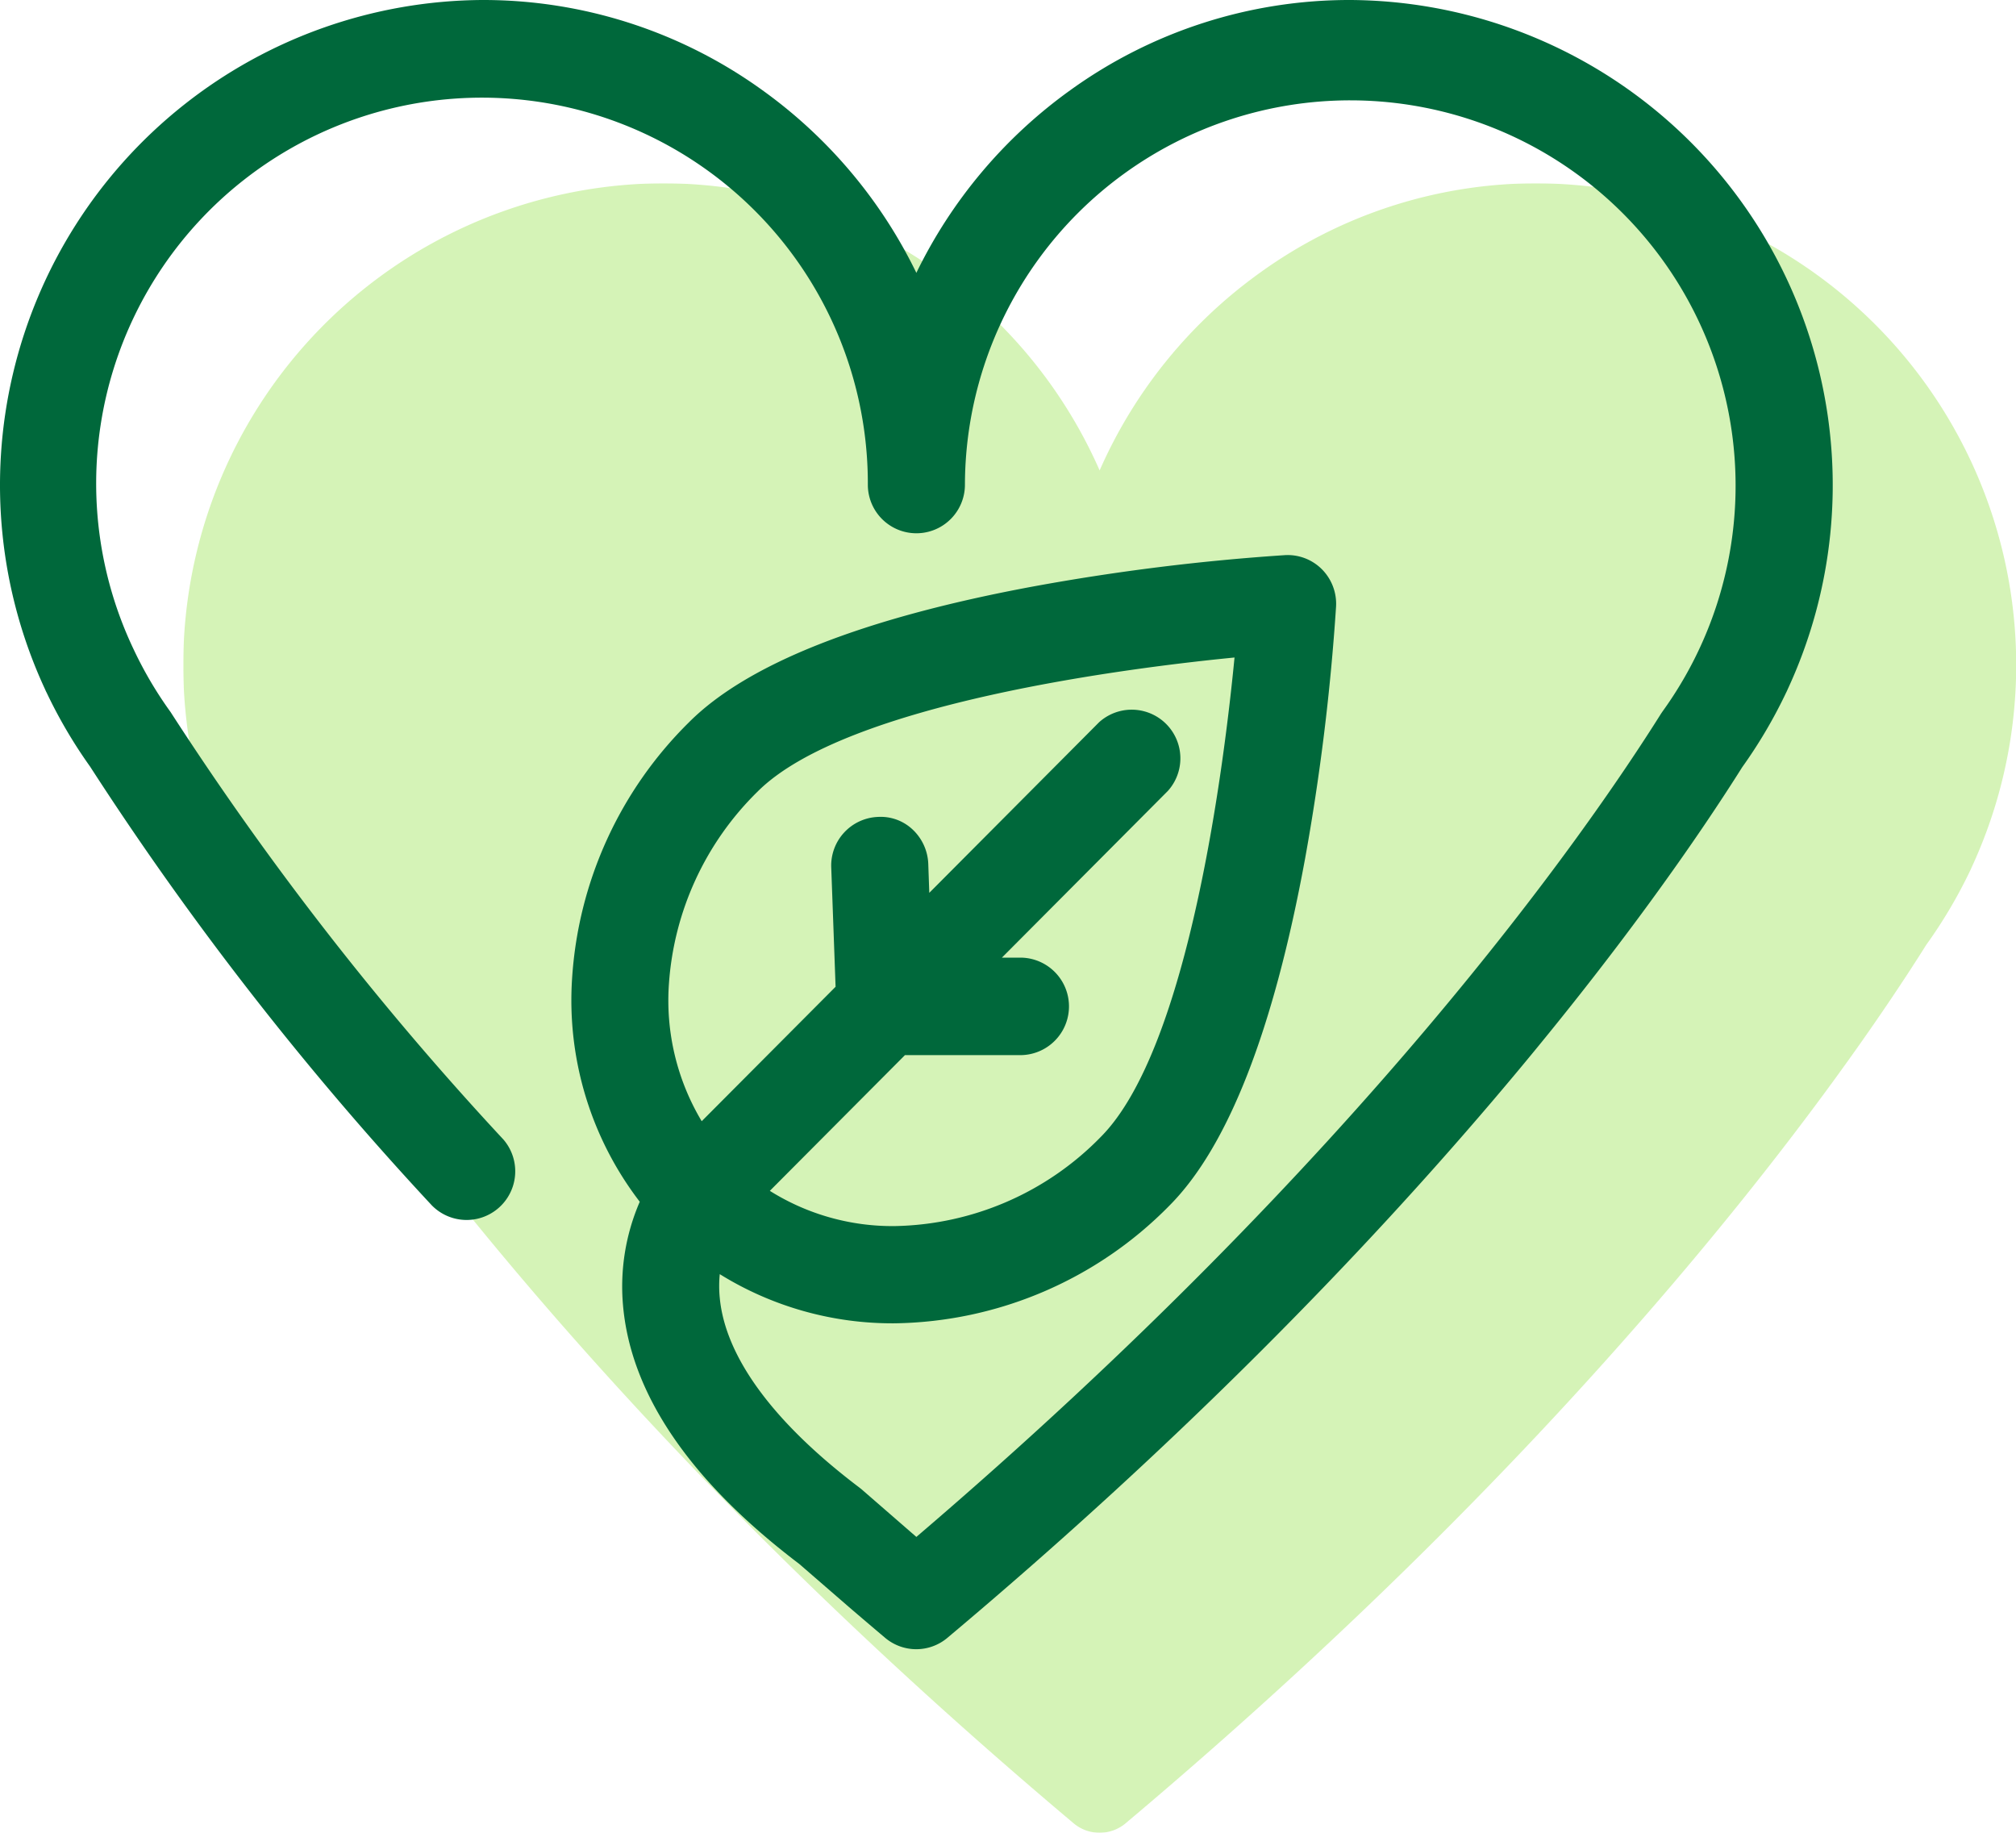
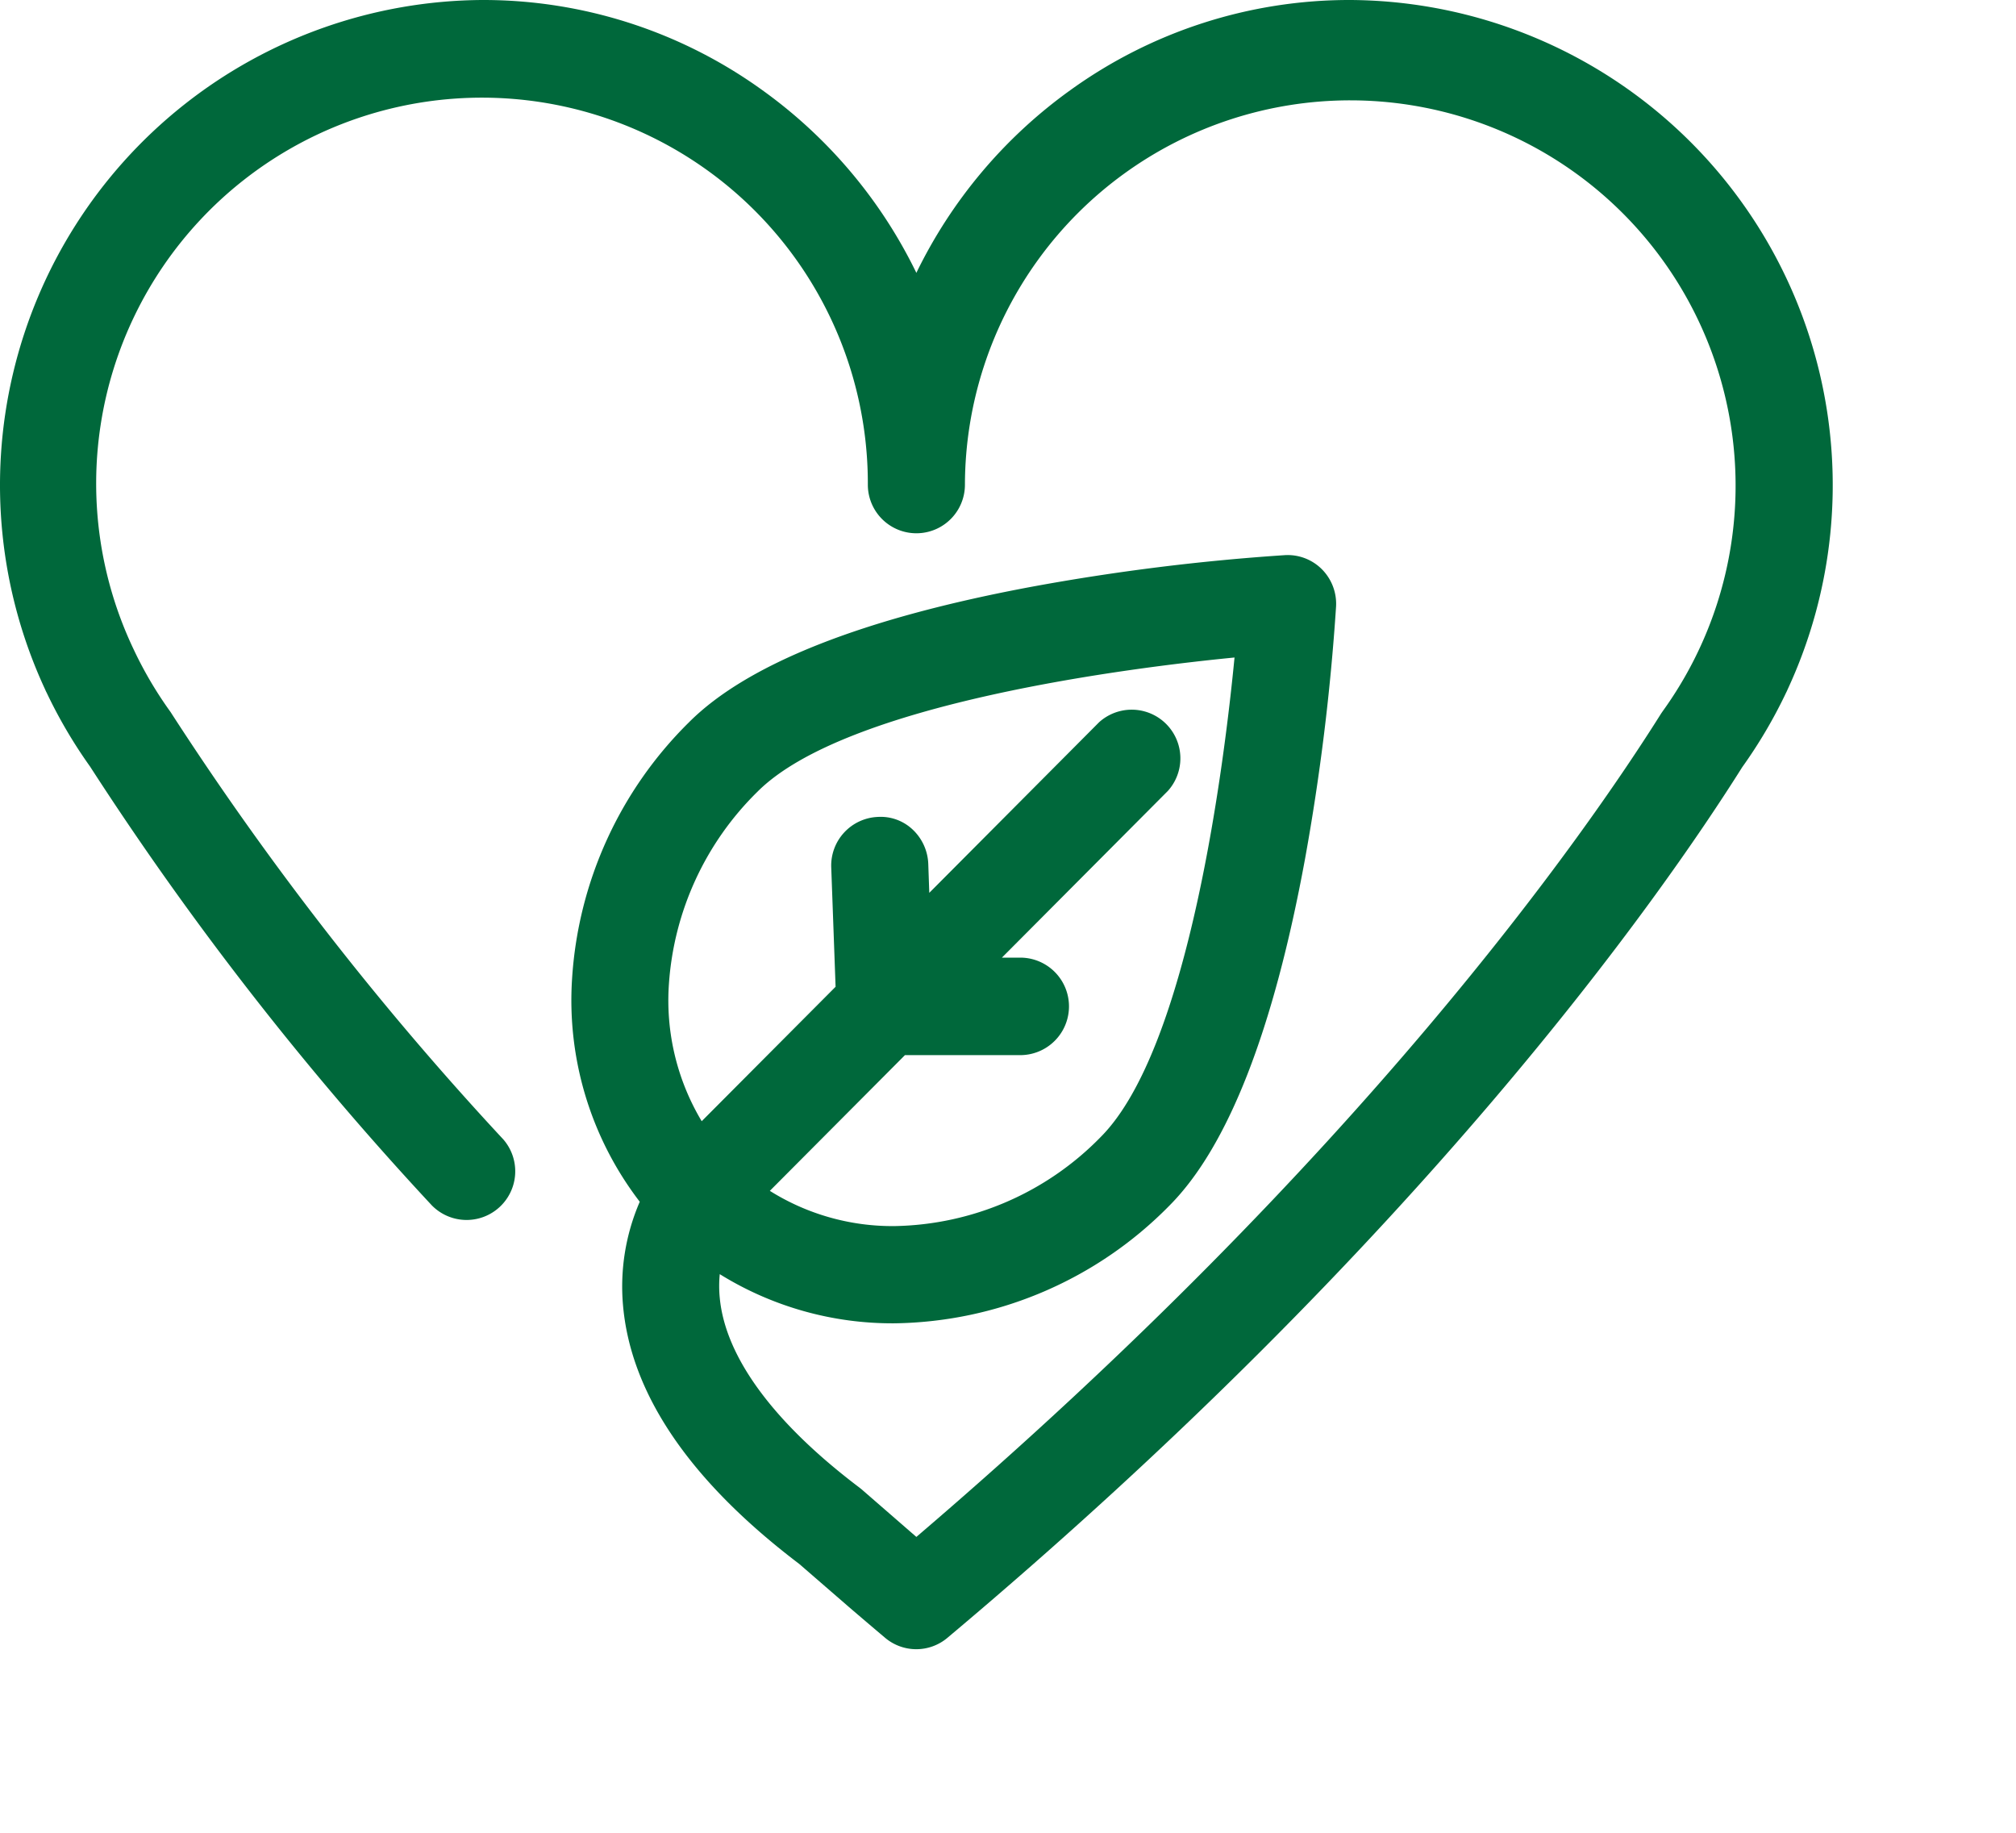
<svg xmlns="http://www.w3.org/2000/svg" width="44" height="40" viewBox="0 0 44 40">
  <defs>
    <clipPath id="clip-path">
-       <rect id="Rectangle_544" data-name="Rectangle 544" width="40" height="36" fill="#88de32" />
-     </clipPath>
+       </clipPath>
    <clipPath id="clip-path-4">
      <rect id="Rectangle_545" data-name="Rectangle 545" width="40" height="36" transform="translate(0 0)" fill="#00683b" />
    </clipPath>
  </defs>
  <g id="icn-donate" transform="translate(-1250 -84)">
    <g id="Group_352" data-name="Group 352" transform="translate(1254 88)">
      <g id="Group_351" data-name="Group 351" clip-path="url(#clip-path)">
        <g id="Group_350" data-name="Group 350" transform="translate(0 0)">
          <g id="Group_349" data-name="Group 349" clip-path="url(#clip-path)">
            <g id="Group_348" data-name="Group 348" transform="translate(0 0)" opacity="0.352">
              <g id="Group_347" data-name="Group 347">
                <g id="Group_346" data-name="Group 346" clip-path="url(#clip-path)">
                  <path id="Path_1875" data-name="Path 1875" d="M29.557,0a10.319,10.319,0,0,0-6.063,1.956A10.506,10.506,0,0,0,20,6.267a10.509,10.509,0,0,0-3.494-4.311A10.319,10.319,0,0,0,10.444,0,10.514,10.514,0,0,0,.979,14.945c.006.014.014.033.024.053a10.647,10.647,0,0,0,.955,1.625c1.788,2.845,7.078,10.421,17.473,19.169a.882.882,0,0,0,1.137,0c10.394-8.748,15.685-16.325,17.472-19.169A10.587,10.587,0,0,0,39,15c.01-.019.019-.039.024-.053A10.514,10.514,0,0,0,29.557,0" fill="#88de32" />
                </g>
              </g>
            </g>
          </g>
        </g>
      </g>
    </g>
    <g id="icn-donate-2" data-name="icn-donate" transform="translate(1250 84)">
      <g id="Group_353" data-name="Group 353" transform="translate(0 0)" clip-path="url(#clip-path-4)">
        <path id="Path_1876" data-name="Path 1876" d="M29.47,0a10.411,10.411,0,0,0-6.114,1.971A10.612,10.612,0,0,0,20,5.955a10.611,10.611,0,0,0-3.357-3.984A10.411,10.411,0,0,0,10.53,0,10.588,10.588,0,0,0,.983,15.043c.013.03.026.059.034.072a10.587,10.587,0,0,0,.947,1.612,68.955,68.955,0,0,0,7.46,9.579,1.062,1.062,0,0,0,1.561-1.439,67.354,67.354,0,0,1-7.239-9.291.675.675,0,0,0-.039-.058,8.549,8.549,0,0,1-.787-1.339,8.421,8.421,0,1,1,16.021-3.6,1.059,1.059,0,1,0,2.119,0A8.41,8.41,0,1,1,36.29,15.521l-.035.051C34.587,18.228,29.67,25.281,20,33.543L18.8,32.5l-.047-.037c-1.87-1.415-2.923-2.846-3.044-4.138a2.651,2.651,0,0,1,0-.517,7.142,7.142,0,0,0,3.816,1.073,8.567,8.567,0,0,0,6-2.571c1.277-1.283,2.272-3.831,2.959-7.571a48.726,48.726,0,0,0,.676-5.5,1.069,1.069,0,0,0-.308-.814,1.054,1.054,0,0,0-.81-.309,48,48,0,0,0-5.472.68c-3.724.689-6.26,1.689-7.537,2.972a8.622,8.622,0,0,0-2.547,5.588,7.221,7.221,0,0,0,1.477,4.872,4.654,4.654,0,0,0-.366,2.254c.166,1.939,1.463,3.842,3.846,5.65l1.075.932c.263.226.534.456.8.681a1.055,1.055,0,0,0,1.36,0C31,27.075,36.252,19.561,38.025,16.743a10.652,10.652,0,0,0,.961-1.633c.013-.024.023-.048.027-.058A10.588,10.588,0,0,0,29.47,0M18.237,21.536,15.315,24.47a5.131,5.131,0,0,1-.716-2.989,6.5,6.5,0,0,1,1.931-4.2c1.934-1.943,8.2-2.715,10.414-2.931-.215,2.225-.983,8.518-2.918,10.462a6.437,6.437,0,0,1-4.5,1.947,5.036,5.036,0,0,1-2.724-.769l2.949-2.962h2.516a1.064,1.064,0,0,0,0-2.128h-.4l3.621-3.637a1.062,1.062,0,0,0-1.5-1.5l-3.706,3.723-.022-.63a1.084,1.084,0,0,0-.347-.757,1.015,1.015,0,0,0-.75-.27,1.063,1.063,0,0,0-1.021,1.1Z" transform="translate(0 0)" fill="#00683b" />
      </g>
    </g>
  </g>
</svg>